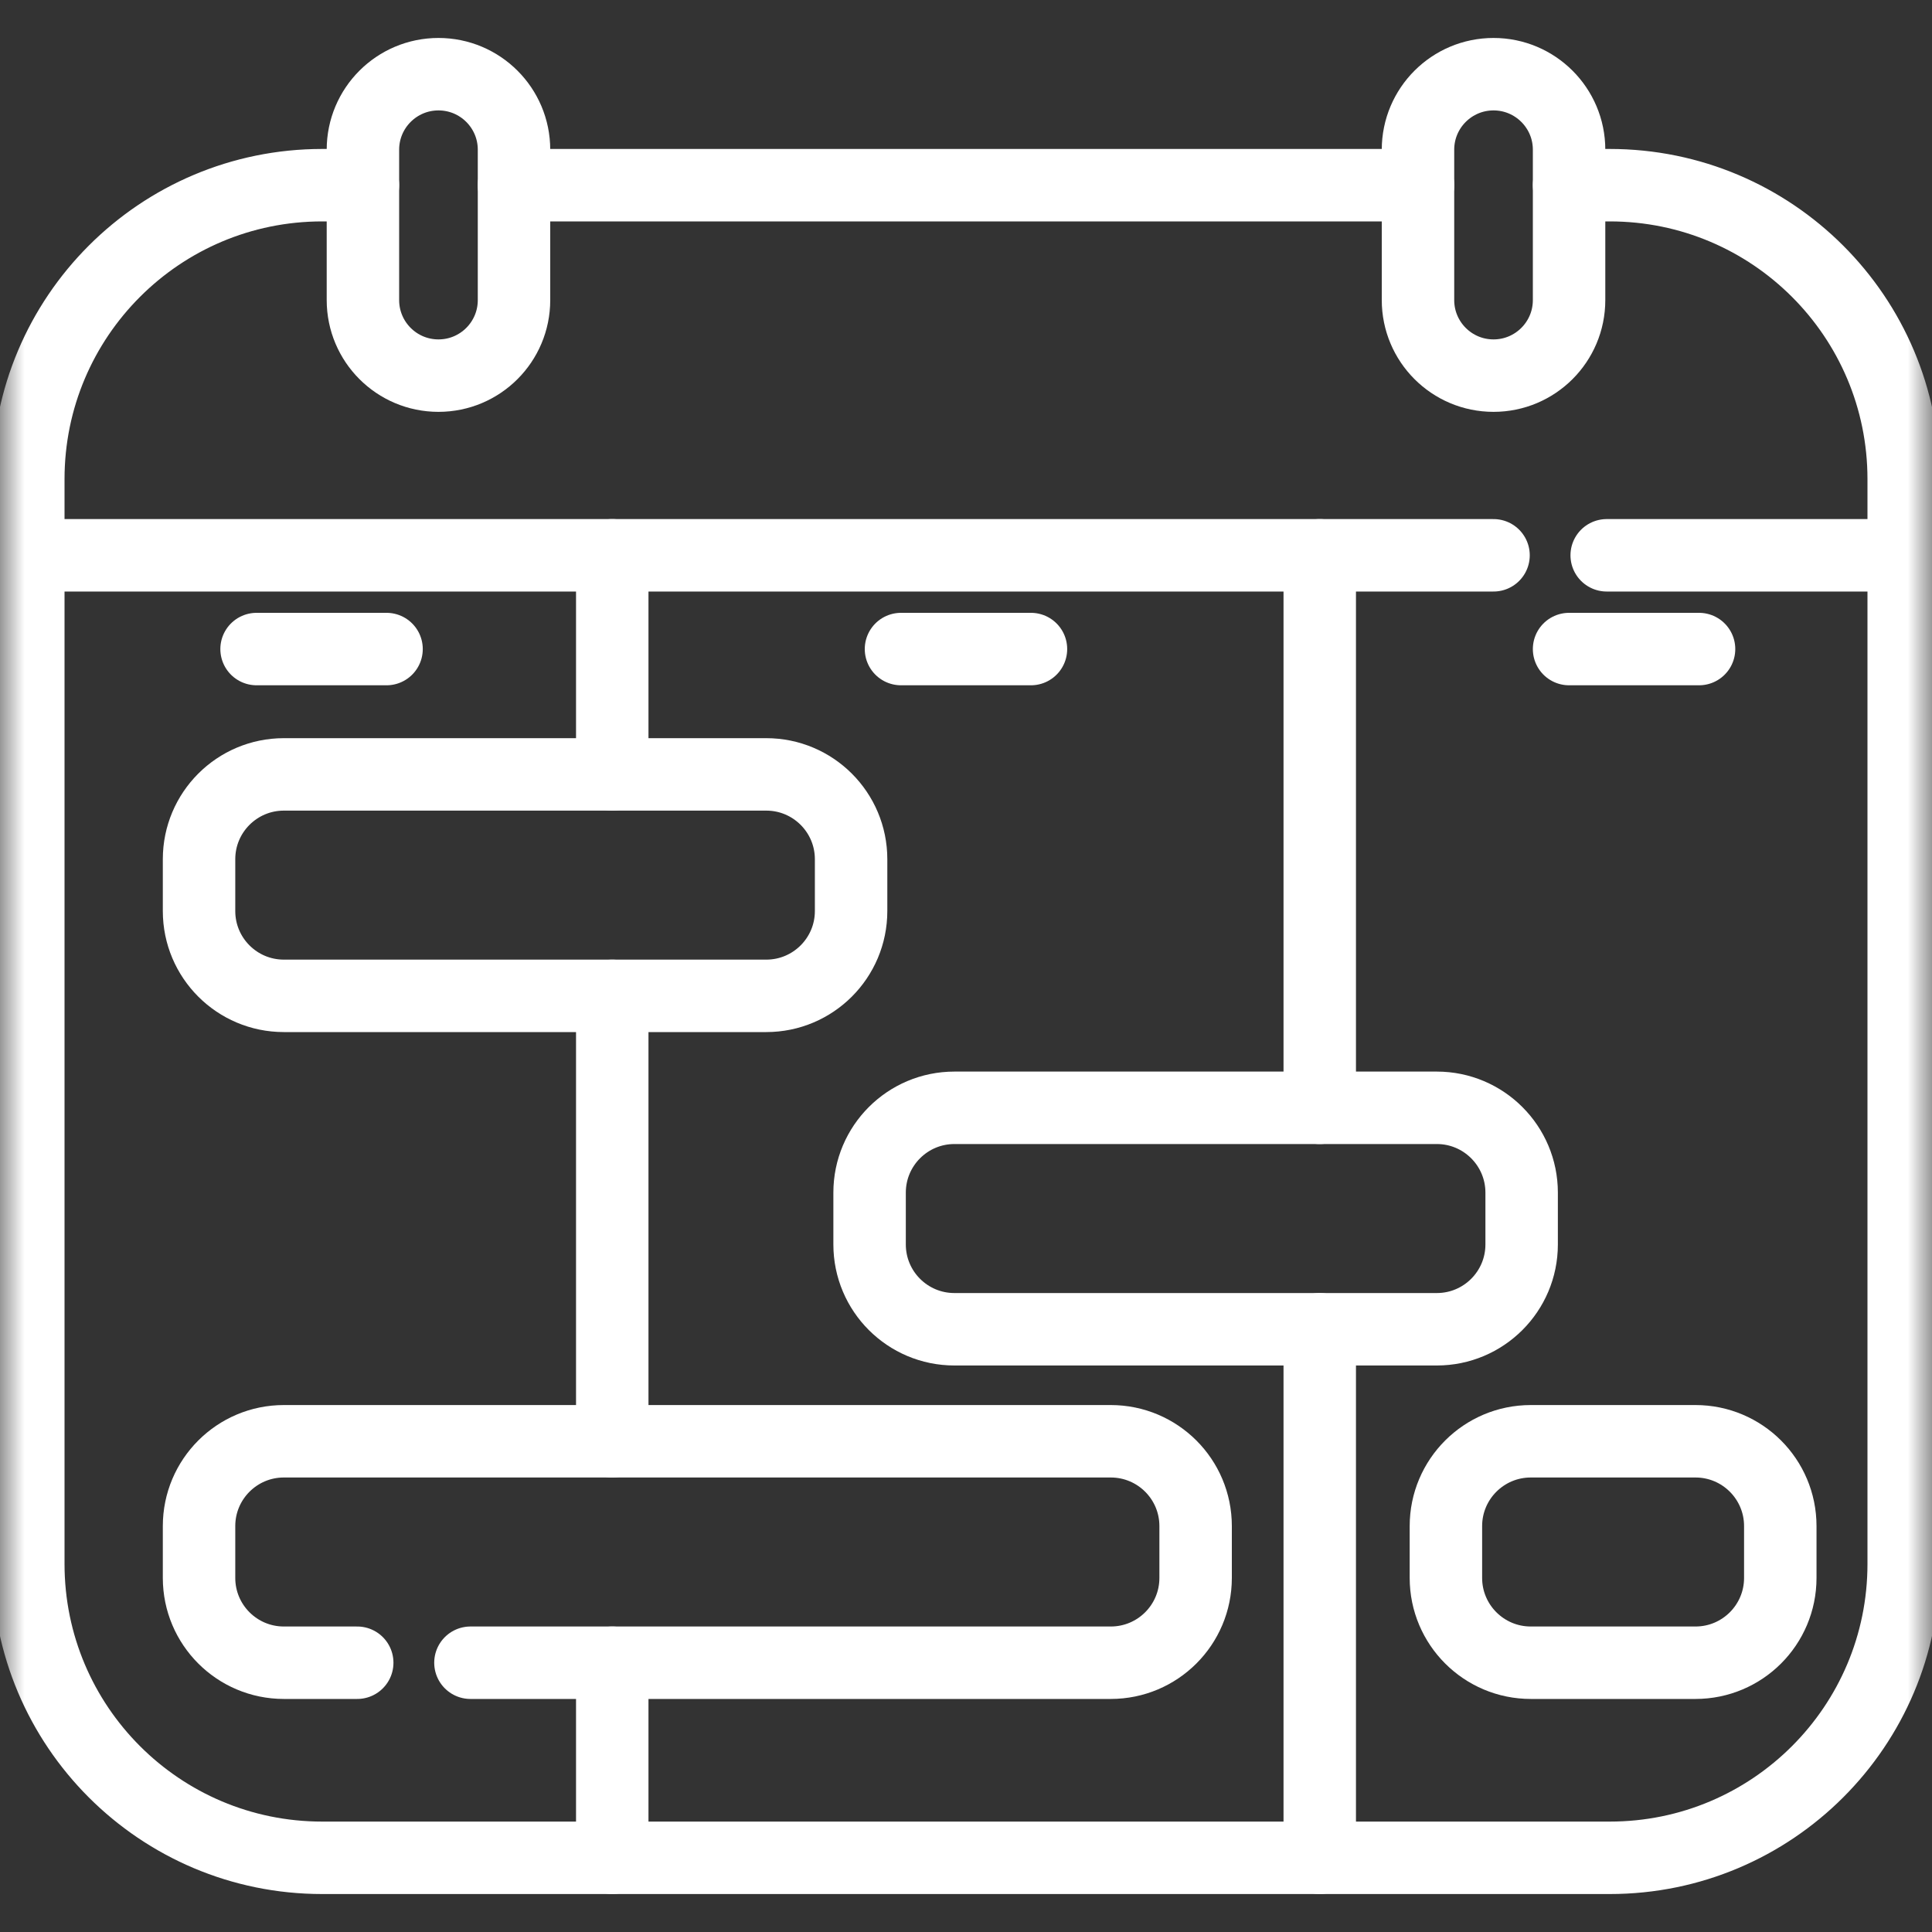
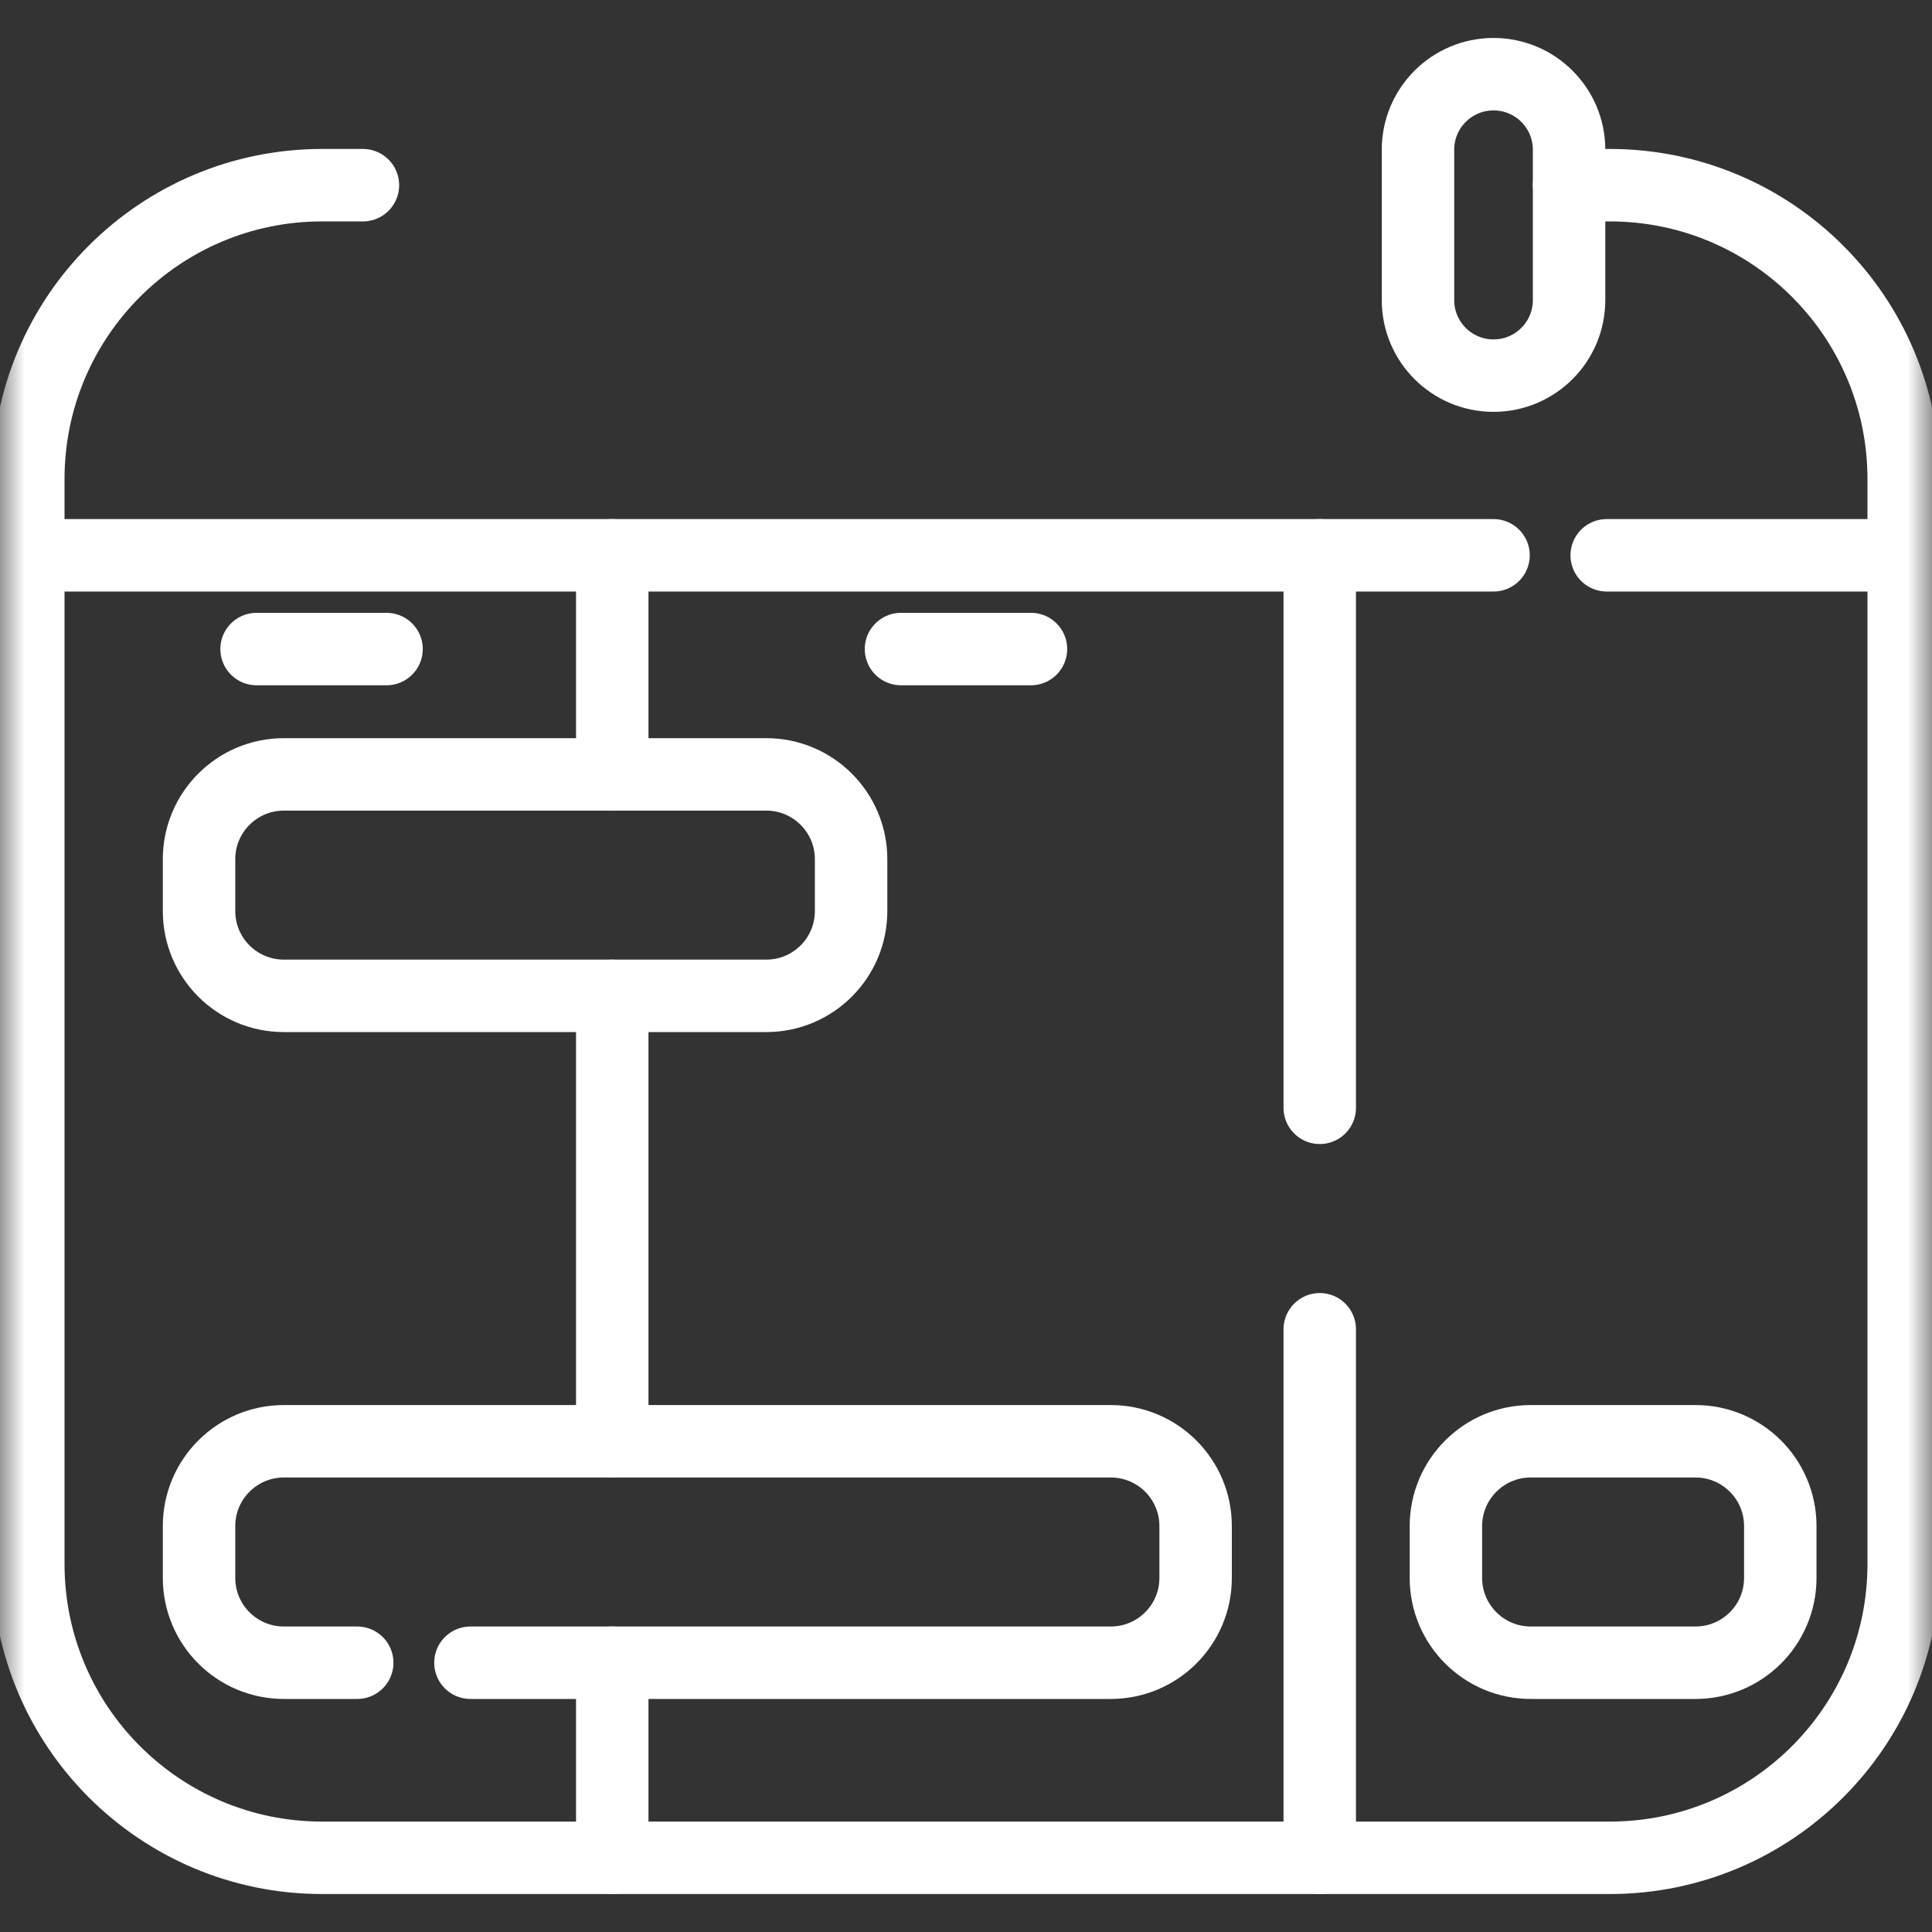
<svg xmlns="http://www.w3.org/2000/svg" width="40" height="40" viewBox="0 0 40 40" fill="none">
  <rect x="0" y="0" width="40" height="40" fill="#333333" stroke="none" />
-   <path d="M29.358 3.834H10.642" stroke="white" stroke-width="1.5" stroke-miterlimit="10" stroke-linecap="round" stroke-linejoin="round" />
  <mask id="mask0_3486_1261" style="mask-type:luminance" maskUnits="userSpaceOnUse" x="0" y="0" width="40" height="40">
    <path d="M39.25 39.25V0.75H0.75V39.25H39.25Z" fill="white" stroke="white" stroke-width="1.5" />
  </mask>
  <g mask="url(#mask0_3486_1261)">
    <path d="M32.486 3.834H33.329C36.689 3.834 39.414 6.558 39.414 9.919V32.38C39.414 35.74 36.689 38.464 33.329 38.464H6.67C3.31 38.464 0.586 35.74 0.586 32.38V9.919C0.586 6.558 3.31 3.834 6.67 3.834H7.514" stroke="white" stroke-width="1.5" stroke-miterlimit="10" stroke-linecap="round" stroke-linejoin="round" />
    <path d="M30.922 11.497H0.586" stroke="white" stroke-width="1.5" stroke-miterlimit="10" stroke-linecap="round" stroke-linejoin="round" />
    <path d="M39.414 11.497H33.265" stroke="white" stroke-width="1.5" stroke-miterlimit="10" stroke-linecap="round" stroke-linejoin="round" />
    <path d="M12.676 16.033V11.497" stroke="white" stroke-width="1.5" stroke-miterlimit="10" stroke-linecap="round" stroke-linejoin="round" />
    <path d="M12.676 29.84V20.618" stroke="white" stroke-width="1.5" stroke-miterlimit="10" stroke-linecap="round" stroke-linejoin="round" />
    <path d="M12.676 38.464V34.425" stroke="white" stroke-width="1.5" stroke-miterlimit="10" stroke-linecap="round" stroke-linejoin="round" />
    <path d="M27.324 22.936V11.497" stroke="white" stroke-width="1.5" stroke-miterlimit="10" stroke-linecap="round" stroke-linejoin="round" />
    <path d="M27.324 38.464V27.521" stroke="white" stroke-width="1.5" stroke-miterlimit="10" stroke-linecap="round" stroke-linejoin="round" />
    <path d="M15.865 20.618H5.877C4.907 20.618 4.121 19.832 4.121 18.862V17.789C4.121 16.819 4.907 16.033 5.877 16.033H15.865C16.834 16.033 17.621 16.819 17.621 17.789V18.862C17.621 19.832 16.834 20.618 15.865 20.618Z" stroke="white" stroke-width="1.5" stroke-miterlimit="10" stroke-linecap="round" stroke-linejoin="round" />
-     <path d="M29.748 27.521H19.76C18.79 27.521 18.004 26.735 18.004 25.765V24.692C18.004 23.723 18.79 22.936 19.76 22.936H29.748C30.717 22.936 31.504 23.723 31.504 24.692V25.765C31.504 26.735 30.717 27.521 29.748 27.521Z" stroke="white" stroke-width="1.5" stroke-miterlimit="10" stroke-linecap="round" stroke-linejoin="round" />
    <path d="M9.74 34.425H22.997C23.968 34.425 24.754 33.639 24.754 32.669V31.596C24.754 30.626 23.968 29.84 22.997 29.84H5.877C4.907 29.84 4.121 30.626 4.121 31.596V32.669C4.121 33.639 4.907 34.425 5.877 34.425H7.396" stroke="white" stroke-width="1.5" stroke-miterlimit="10" stroke-linecap="round" stroke-linejoin="round" />
    <path d="M35.103 34.425H31.693C30.723 34.425 29.936 33.639 29.936 32.669V31.596C29.936 30.626 30.723 29.84 31.693 29.84H35.103C36.073 29.84 36.859 30.626 36.859 31.596V32.669C36.859 33.639 36.073 34.425 35.103 34.425Z" stroke="white" stroke-width="1.5" stroke-miterlimit="10" stroke-linecap="round" stroke-linejoin="round" />
-     <path d="M9.078 7.777C8.214 7.777 7.514 7.077 7.514 6.213V3.099C7.514 2.236 8.214 1.536 9.078 1.536C9.942 1.536 10.642 2.236 10.642 3.099V6.213C10.642 7.077 9.942 7.777 9.078 7.777Z" stroke="white" stroke-width="1.5" stroke-miterlimit="10" stroke-linecap="round" stroke-linejoin="round" />
    <path d="M30.922 7.777C30.058 7.777 29.358 7.077 29.358 6.213V3.099C29.358 2.236 30.058 1.536 30.922 1.536C31.785 1.536 32.486 2.236 32.486 3.099V6.213C32.486 7.077 31.785 7.777 30.922 7.777Z" stroke="white" stroke-width="1.5" stroke-miterlimit="10" stroke-linecap="round" stroke-linejoin="round" />
    <path d="M5.312 13.438H8.003" stroke="white" stroke-width="1.5" stroke-miterlimit="10" stroke-linecap="round" stroke-linejoin="round" />
-     <path d="M32.486 13.438H35.177" stroke="white" stroke-width="1.5" stroke-miterlimit="10" stroke-linecap="round" stroke-linejoin="round" />
    <path d="M18.654 13.438H21.345" stroke="white" stroke-width="1.5" stroke-miterlimit="10" stroke-linecap="round" stroke-linejoin="round" />
  </g>
</svg>